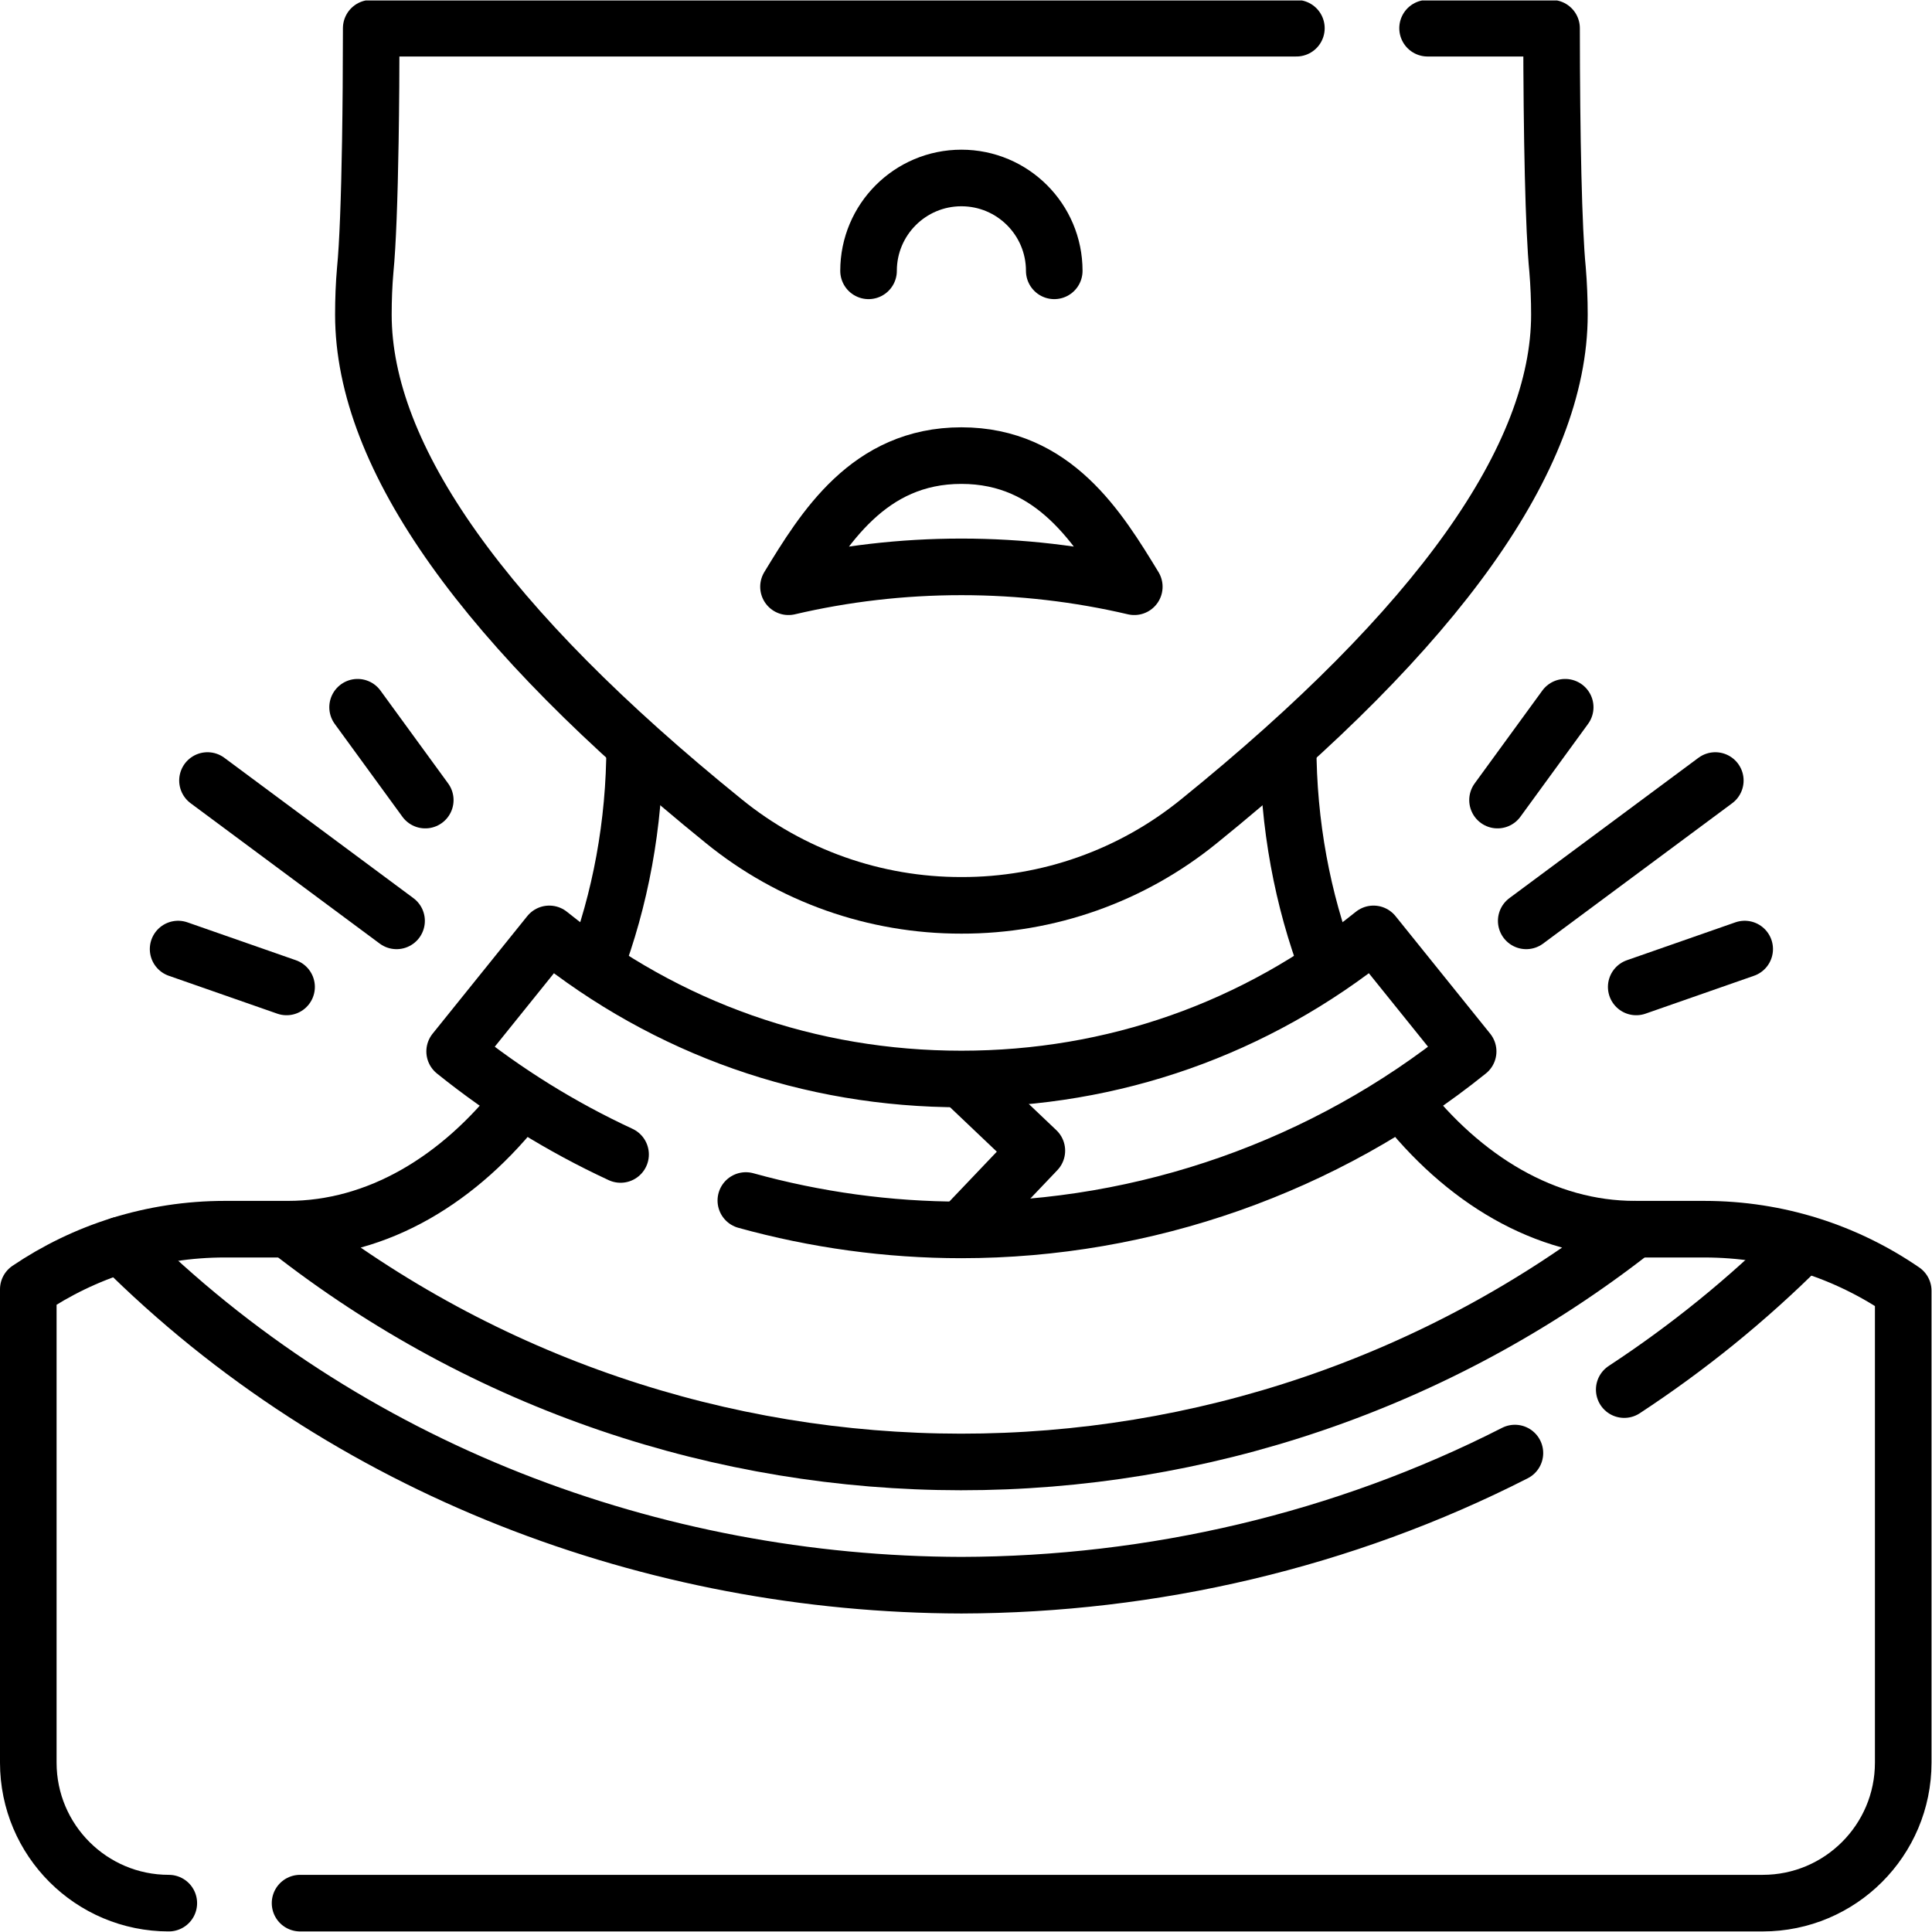
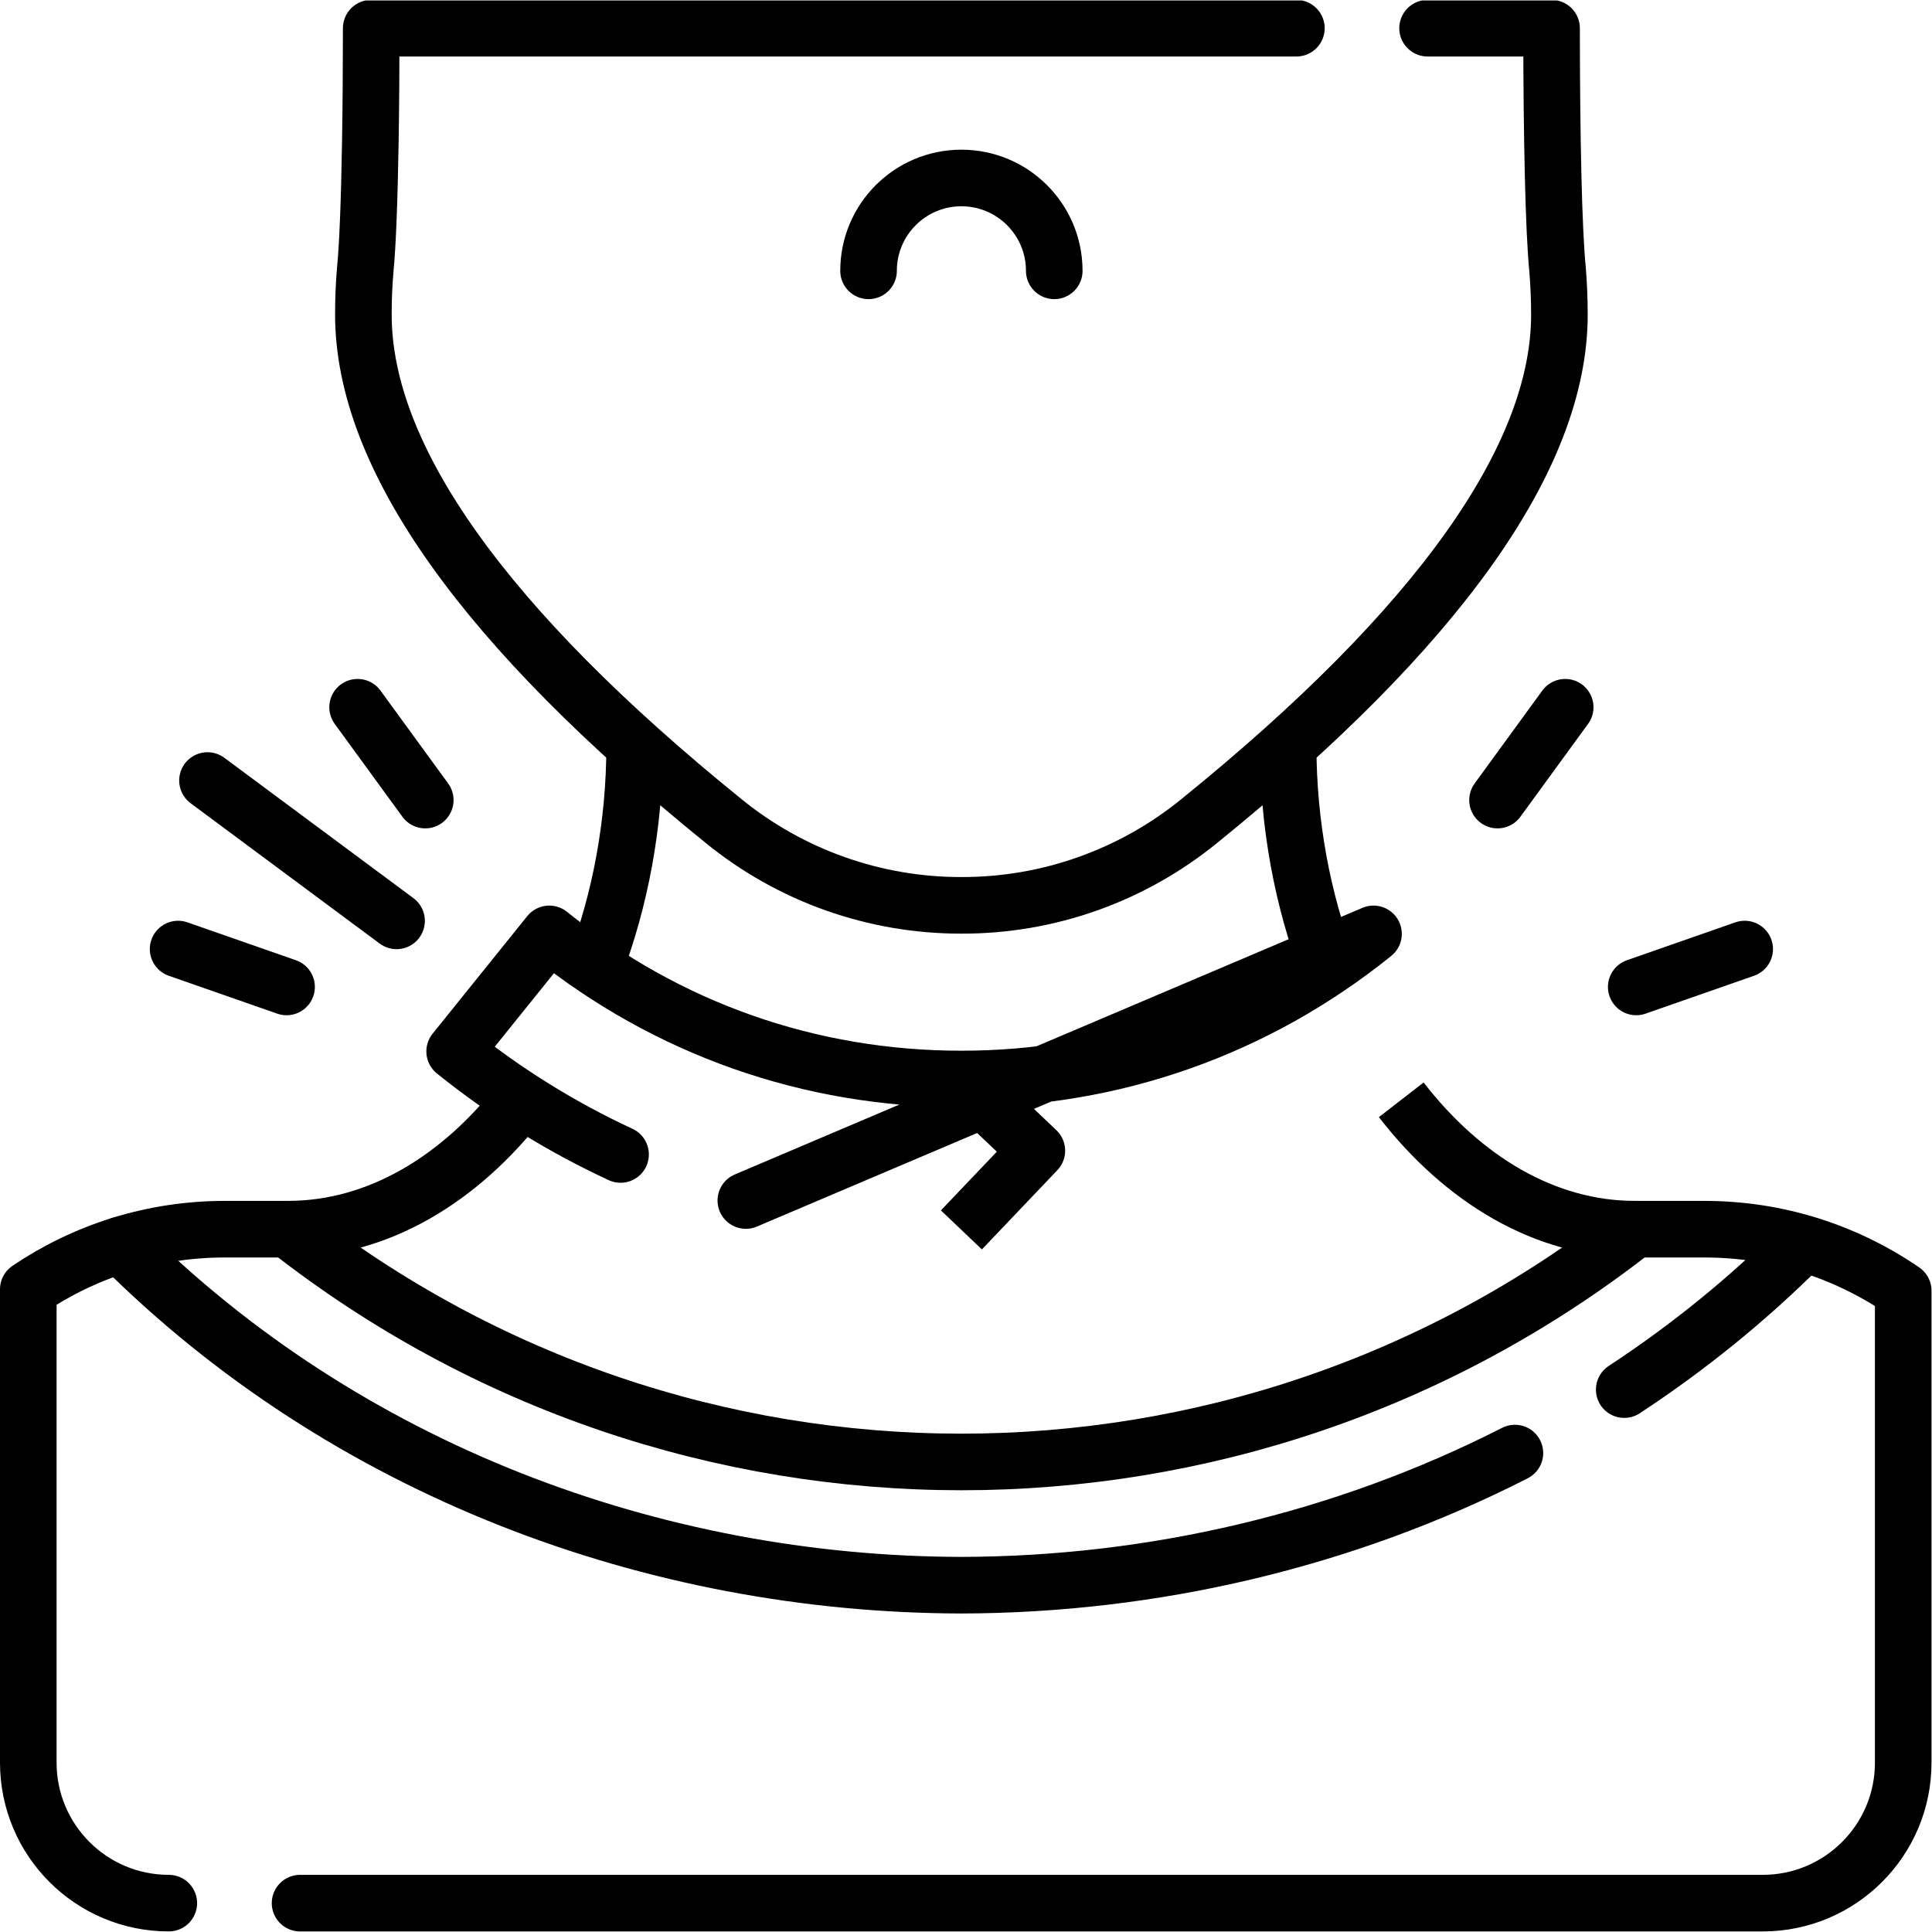
<svg xmlns="http://www.w3.org/2000/svg" version="1.1" id="svg2736" xml:space="preserve" width="682.667" height="682.667" viewBox="0 0 682.667 682.667">
  <defs id="defs2740">
    <clipPath clipPathUnits="userSpaceOnUse" id="clipPath2750">
      <path d="M 0,512 H 512 V 0 H 0 Z" id="path2748" />
    </clipPath>
  </defs>
  <g id="g2742" transform="matrix(1.333,0,0,-1.333,0,682.667)">
    <g id="g2744">
      <g id="g2746" clip-path="url(#clipPath2750)">
        <g id="g2752" transform="translate(378.418,504.651)">
          <path d="m 0,0 h 32.864 c 0.021,-28.958 0.549,-53.41 1.587,-63.941 0.329,-3.956 0.493,-7.973 0.493,-11.989 0,-37.815 -32.143,-82.991 -95.562,-134.303 -17.781,-14.452 -40.01,-22.334 -62.942,-22.274 -22.961,-0.045 -45.22,7.838 -63.016,22.319 -63.375,51.282 -95.517,96.458 -95.517,134.258 0,4.016 0.149,8.033 0.492,11.884 0.652,6.628 1.102,18.755 1.351,34.046 0.148,9.053 0.226,19.215 0.233,30 h 245.242" style="fill:none;stroke:#000000;stroke-width:15;stroke-linecap:round;stroke-linejoin:round;stroke-miterlimit:10;stroke-dasharray:none;stroke-opacity:1" id="path2754" />
        </g>
        <g id="g2756" transform="translate(230.231,440.336)">
          <path d="M 0,0 C 0,13.594 11.02,24.614 24.613,24.614 38.207,24.614 49.227,13.594 49.227,0" style="fill:none;stroke:#000000;stroke-width:15;stroke-linecap:round;stroke-linejoin:round;stroke-miterlimit:10;stroke-dasharray:none;stroke-opacity:1" id="path2758" />
        </g>
        <g id="g2760" transform="translate(157.625,255.695)">
          <path d="M 0,0 C 6.771,17.825 10.608,37.927 10.608,58.875" style="fill:none;stroke:#000000;stroke-width:15;stroke-linecap:butt;stroke-linejoin:round;stroke-miterlimit:10;stroke-dasharray:none;stroke-opacity:1" id="path2762" />
        </g>
        <g id="g2764" transform="translate(371.438,220.595)">
          <path d="m 0,0 c 16.352,-21.111 38.102,-34.295 61.941,-34.295 l -0.234,-0.184 c -104.804,-82.096 -252.118,-82.02 -356.837,0.184 v 0 c 23.84,0 45.59,13.184 61.942,34.295" style="fill:none;stroke:#000000;stroke-width:15;stroke-linecap:butt;stroke-linejoin:round;stroke-miterlimit:10;stroke-dasharray:none;stroke-opacity:1" id="path2766" />
        </g>
        <g id="g2768" transform="translate(341.455,314.57)">
          <path d="M 0,0 C 0,-20.947 3.836,-41.049 10.608,-58.873" style="fill:none;stroke:#000000;stroke-width:15;stroke-linecap:butt;stroke-linejoin:round;stroke-miterlimit:10;stroke-dasharray:none;stroke-opacity:1" id="path2770" />
        </g>
        <g id="g2772" transform="translate(401.567,126.956)">
          <path d="M 0,0 C -45.445,-23.17 -96.132,-34.91 -146.723,-35.026 -228.199,-34.839 -309.924,-4.505 -369.6,55.17" style="fill:none;stroke:#000000;stroke-width:15;stroke-linecap:round;stroke-linejoin:round;stroke-miterlimit:10;stroke-dasharray:none;stroke-opacity:1" id="path2774" />
        </g>
        <g id="g2776" transform="translate(477.72,182.126)">
          <path d="M 0,0 C -14.525,-14.525 -30.358,-27.312 -47.175,-38.35" style="fill:none;stroke:#000000;stroke-width:15;stroke-linecap:round;stroke-linejoin:round;stroke-miterlimit:10;stroke-dasharray:none;stroke-opacity:1" id="path2778" />
        </g>
        <g id="g2780" transform="translate(79.539,7.651)">
          <path d="m 0,0 h 387.715 c 20.571,0 37.246,16.675 37.246,37.246 v 125.077 c -14.991,10.299 -33.143,16.325 -52.701,16.325 h -18.655" style="fill:none;stroke:#000000;stroke-width:15;stroke-linecap:round;stroke-linejoin:round;stroke-miterlimit:10;stroke-dasharray:none;stroke-opacity:1" id="path2782" />
        </g>
        <g id="g2784" transform="translate(76.308,186.3)">
          <path d="m 0,0 h -16.684 c -19.308,0 -37.245,-5.874 -52.124,-15.932 v -125.471 c 0,-20.57 16.675,-37.245 37.246,-37.245" style="fill:none;stroke:#000000;stroke-width:15;stroke-linecap:round;stroke-linejoin:round;stroke-miterlimit:10;stroke-dasharray:none;stroke-opacity:1" id="path2786" />
        </g>
        <g id="g2788" transform="translate(300.676,356.596)">
-           <path d="M 0,0 C -14.722,3.445 -30.064,5.268 -45.836,5.268 -61.607,5.268 -76.949,3.445 -91.664,0 -82.248,15.45 -70.445,34.762 -45.836,34.762 -21.218,34.762 -9.417,15.45 0,0 Z" style="fill:none;stroke:#000000;stroke-width:15;stroke-linecap:round;stroke-linejoin:round;stroke-miterlimit:10;stroke-dasharray:none;stroke-opacity:1" id="path2790" />
-         </g>
+           </g>
        <g id="g2792" transform="translate(197.704,193.898)">
-           <path d="m 0,0 c 18.515,-5.126 37.746,-7.788 57.14,-7.788 48.735,0 96.441,16.803 134.328,47.311 L 166.38,70.679 C 135.13,45.514 97.355,32.212 57.14,32.212 c -40.215,0 -77.989,13.302 -109.241,38.466 L -77.188,39.522 C -63.647,28.62 -48.853,19.467 -33.206,12.207" style="fill:none;stroke:#000000;stroke-width:15;stroke-linecap:round;stroke-linejoin:round;stroke-miterlimit:10;stroke-dasharray:none;stroke-opacity:1" id="path2794" />
+           <path d="m 0,0 L 166.38,70.679 C 135.13,45.514 97.355,32.212 57.14,32.212 c -40.215,0 -77.989,13.302 -109.241,38.466 L -77.188,39.522 C -63.647,28.62 -48.853,19.467 -33.206,12.207" style="fill:none;stroke:#000000;stroke-width:15;stroke-linecap:round;stroke-linejoin:round;stroke-miterlimit:10;stroke-dasharray:none;stroke-opacity:1" id="path2794" />
        </g>
        <g id="g2796" transform="translate(254.844,226.11)">
          <path d="M 0,0 20.001,-19 0,-40" style="fill:none;stroke:#000000;stroke-width:15;stroke-linecap:butt;stroke-linejoin:round;stroke-miterlimit:10;stroke-dasharray:none;stroke-opacity:1" id="path2798" />
        </g>
        <g id="g2800" transform="translate(55,305.23)">
          <path d="M 0,0 50.121,-37.202" style="fill:none;stroke:#000000;stroke-width:15;stroke-linecap:round;stroke-linejoin:round;stroke-miterlimit:10;stroke-dasharray:none;stroke-opacity:1" id="path2802" />
        </g>
        <g id="g2804" transform="translate(75.964,250.513)">
          <path d="M 0,0 -28.751,10.042" style="fill:none;stroke:#000000;stroke-width:15;stroke-linecap:round;stroke-linejoin:round;stroke-miterlimit:10;stroke-dasharray:none;stroke-opacity:1" id="path2806" />
        </g>
        <g id="g2808" transform="translate(112.728,300.044)">
          <path d="M 0,0 -17.937,24.612" style="fill:none;stroke:#000000;stroke-width:15;stroke-linecap:round;stroke-linejoin:round;stroke-miterlimit:10;stroke-dasharray:none;stroke-opacity:1" id="path2810" />
        </g>
        <g id="g2812" transform="translate(454.689,305.23)">
-           <path d="M 0,0 -50.121,-37.202" style="fill:none;stroke:#000000;stroke-width:15;stroke-linecap:round;stroke-linejoin:round;stroke-miterlimit:10;stroke-dasharray:none;stroke-opacity:1" id="path2814" />
-         </g>
+           </g>
        <g id="g2816" transform="translate(433.725,250.513)">
          <path d="M 0,0 28.751,10.042" style="fill:none;stroke:#000000;stroke-width:15;stroke-linecap:round;stroke-linejoin:round;stroke-miterlimit:10;stroke-dasharray:none;stroke-opacity:1" id="path2818" />
        </g>
        <g id="g2820" transform="translate(396.96,300.044)">
          <path d="M 0,0 17.937,24.612" style="fill:none;stroke:#000000;stroke-width:15;stroke-linecap:round;stroke-linejoin:round;stroke-miterlimit:10;stroke-dasharray:none;stroke-opacity:1" id="path2822" />
        </g>
      </g>
    </g>
  </g>
</svg>